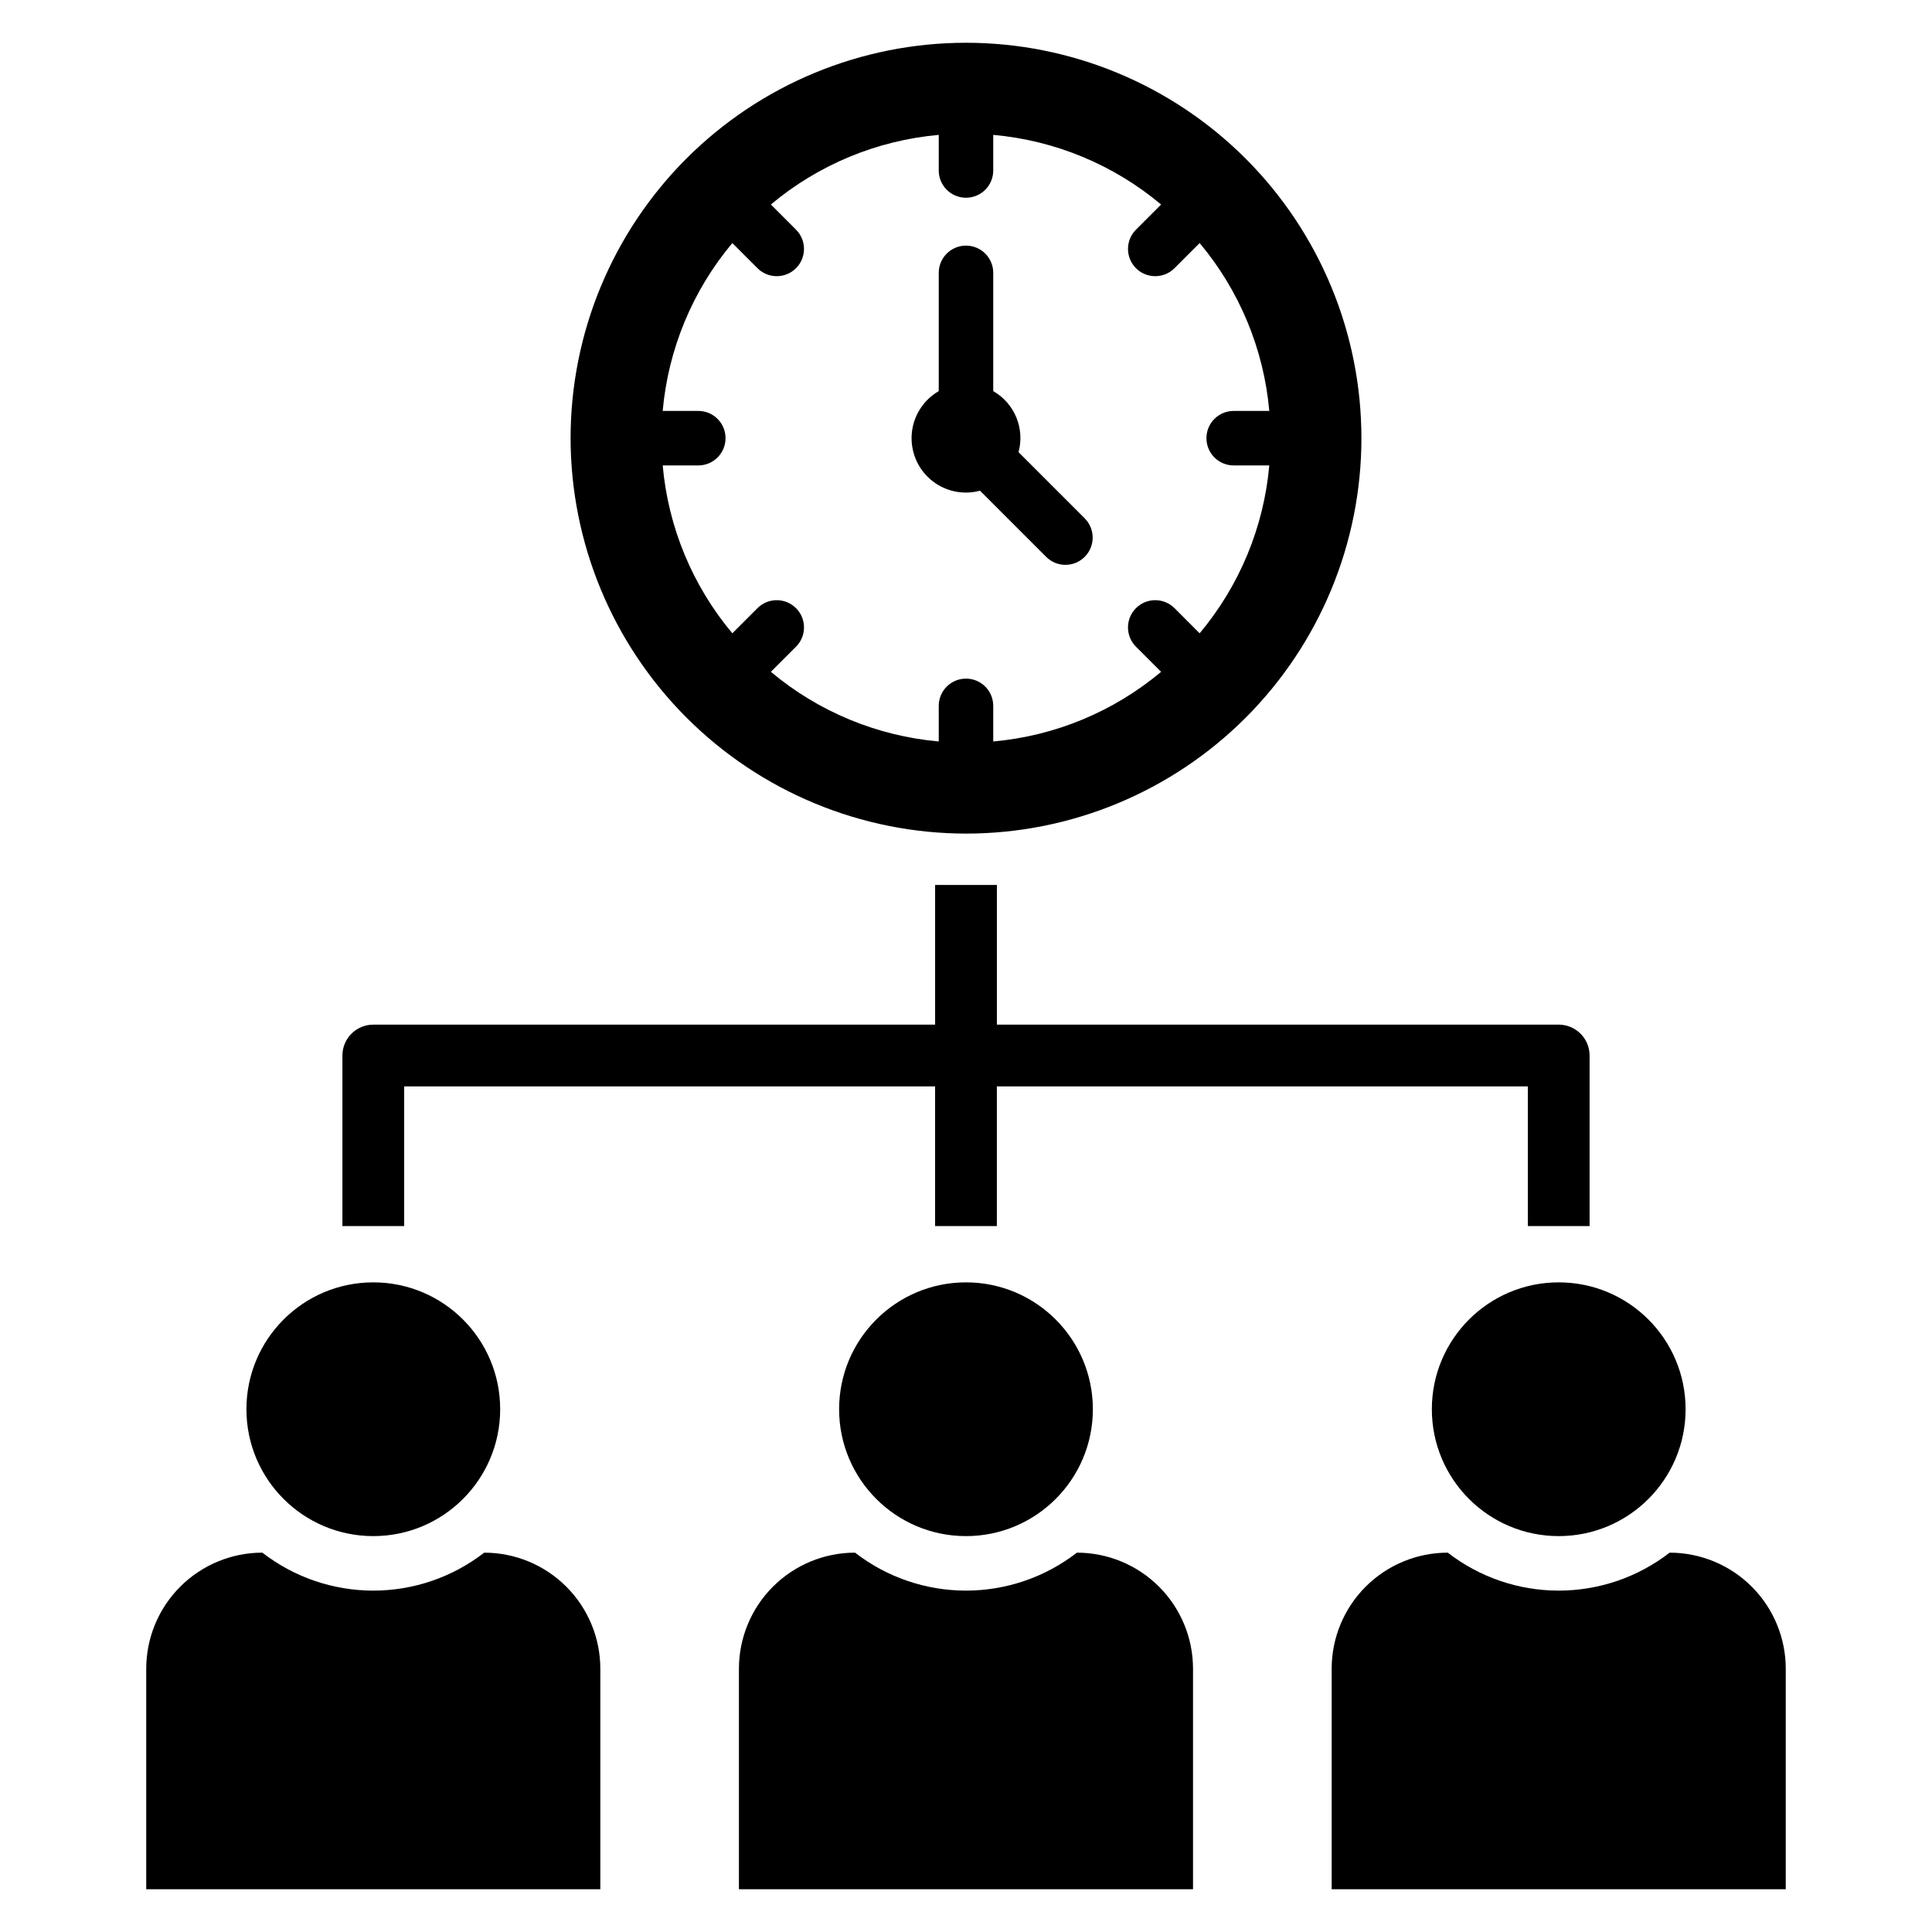
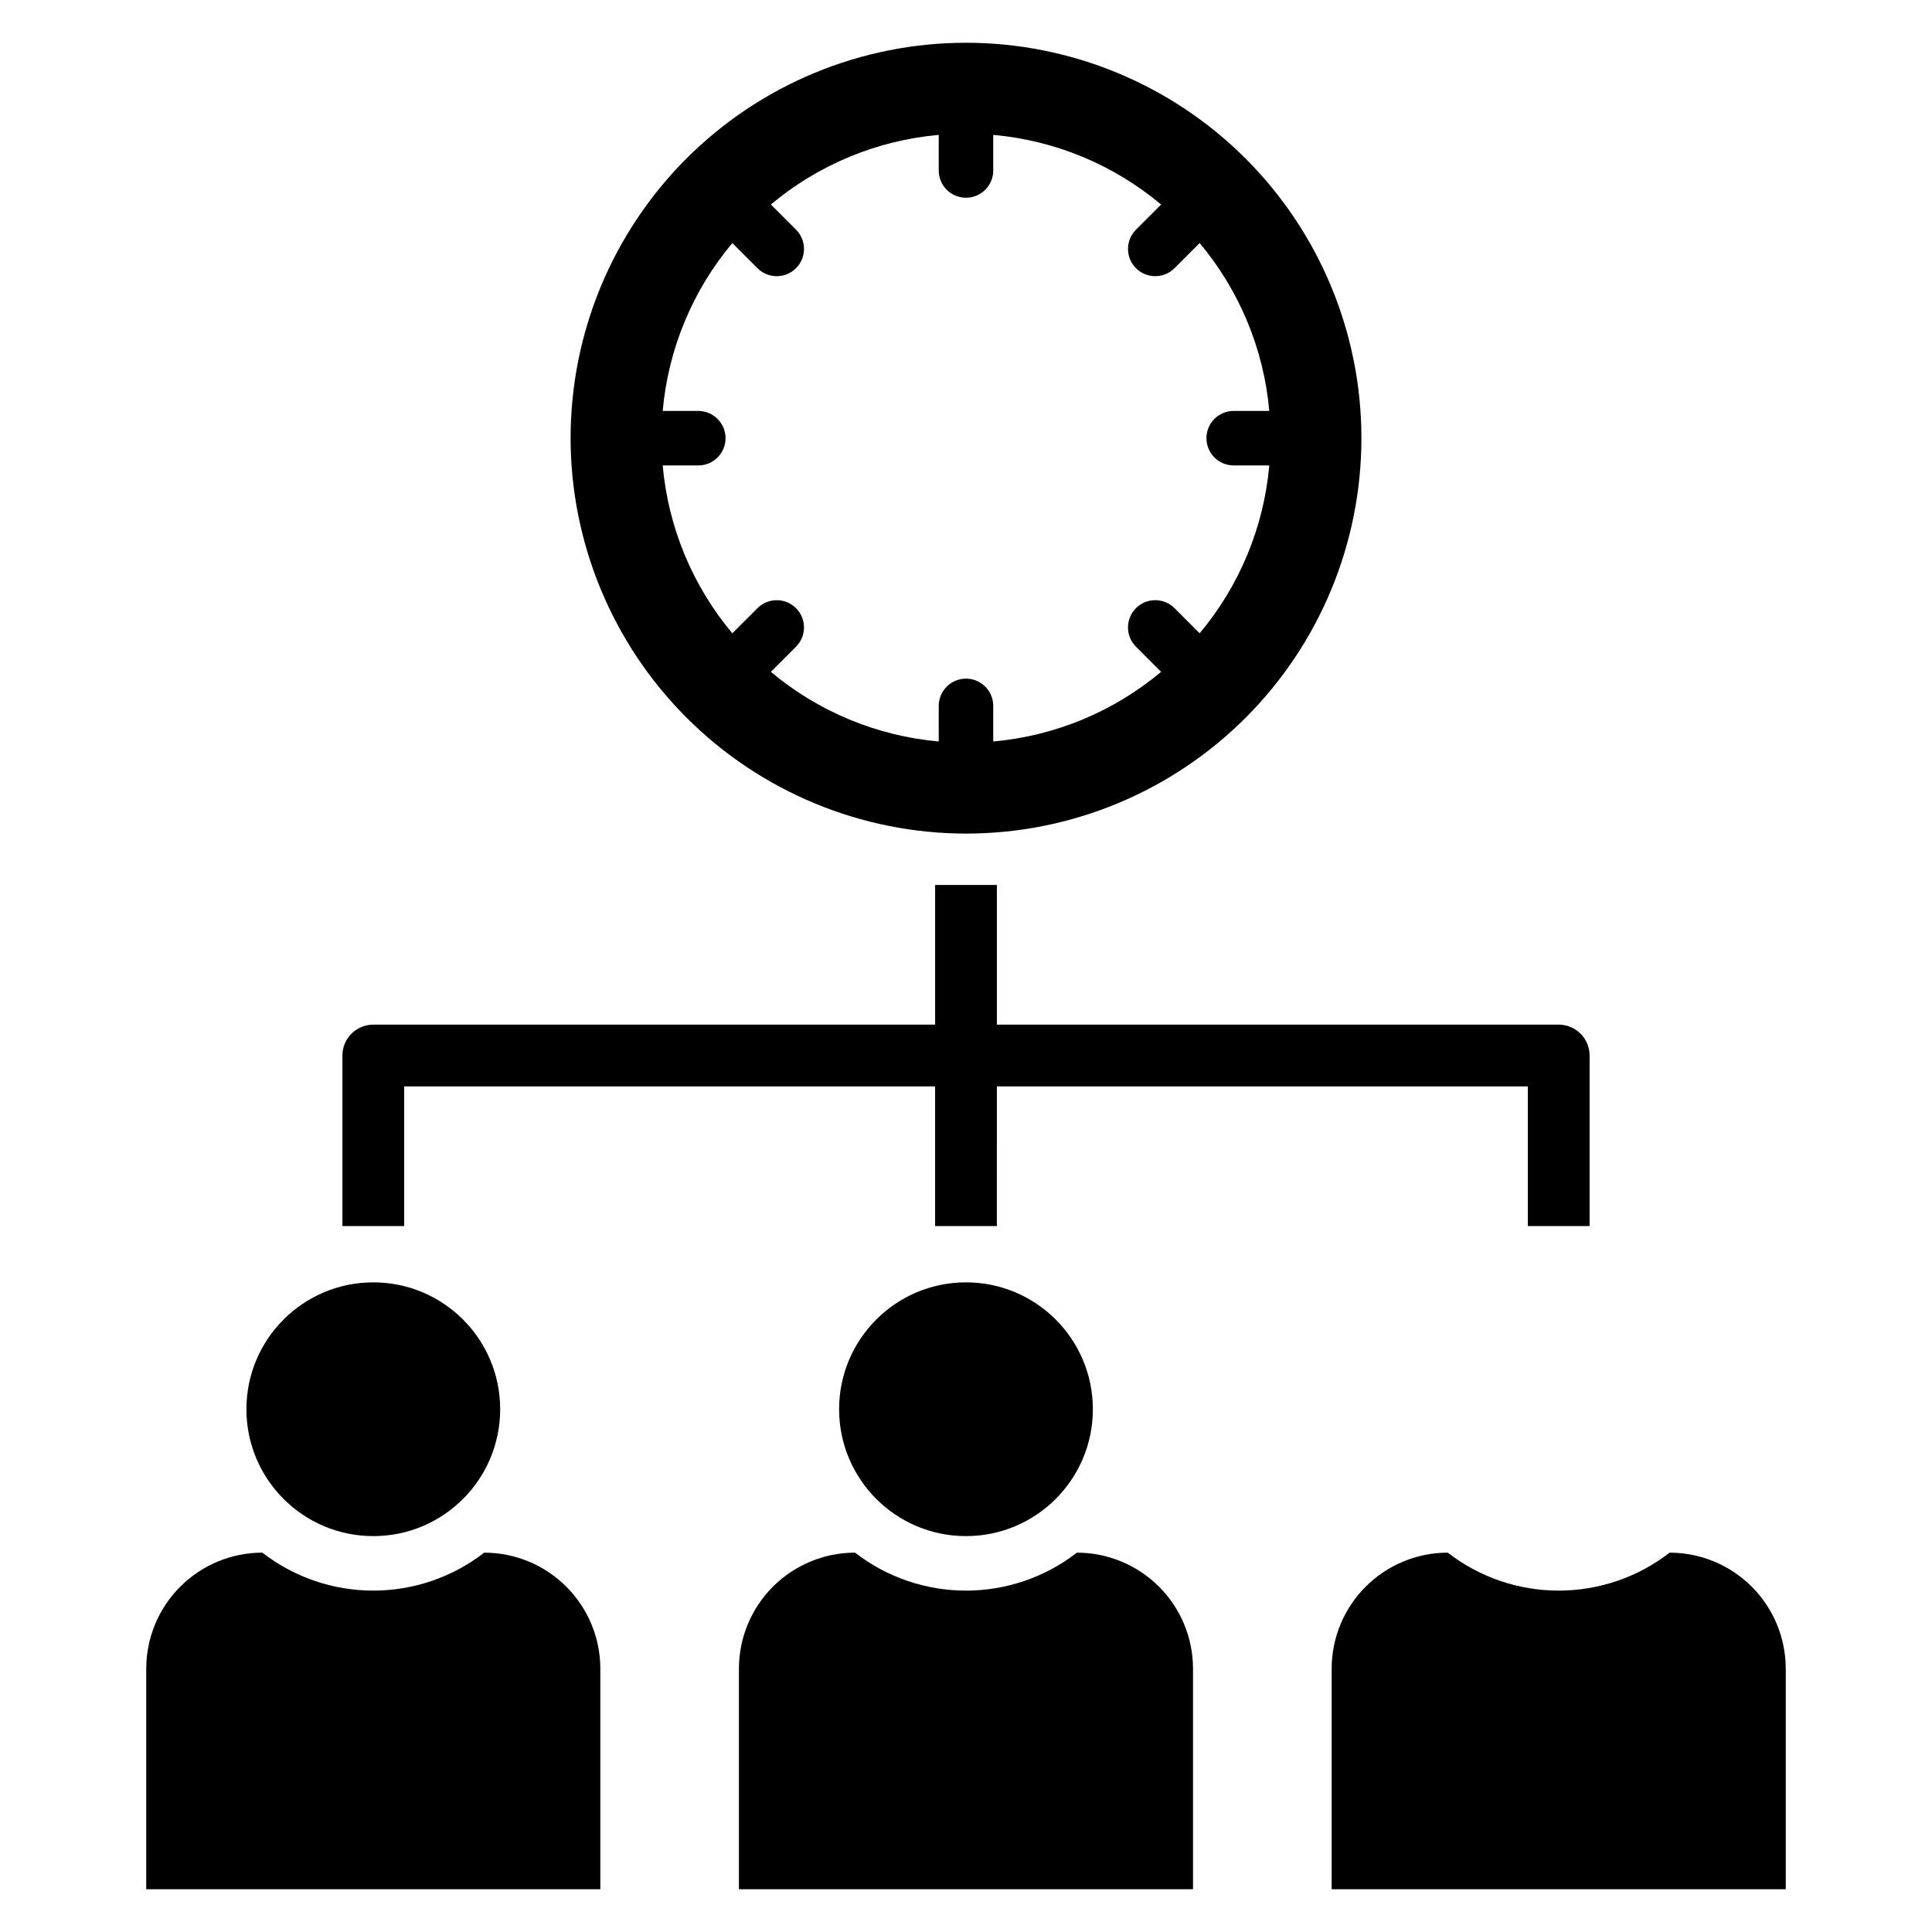
<svg xmlns="http://www.w3.org/2000/svg" fill="#000000" width="800px" height="800px" version="1.1" viewBox="144 144 512 512">
  <g>
    <path d="m251.11 431.91h140.7v37.012h16.367l0.004-37.012h140.71v37.012h16.367v-45.199c0-2.168-0.863-4.25-2.398-5.785s-3.613-2.398-5.785-2.398h-148.89v-37.012h-16.371v37.012h-148.89c-2.168 0-4.25 0.863-5.785 2.398-1.535 1.535-2.398 3.617-2.398 5.785v45.199h16.367z" />
    <path d="m276.55 517.46c0 18.57-15.051 33.625-33.621 33.625-18.57 0-33.625-15.055-33.625-33.625 0-18.57 15.055-33.621 33.625-33.621 18.57 0 33.621 15.051 33.621 33.621" />
    <path d="m272.32 555.47c-8.41 6.519-18.75 10.059-29.395 10.059s-20.984-3.539-29.398-10.059c-8.16 0-15.988 3.242-21.758 9.012-5.773 5.769-9.016 13.598-9.016 21.762v58.418h120.34v-58.418c0-8.164-3.242-15.992-9.016-21.762-5.769-5.769-13.598-9.012-21.762-9.012z" />
    <path d="m433.62 517.46c0 18.57-15.055 33.625-33.621 33.625-18.57 0-33.625-15.055-33.625-33.625 0-18.57 15.055-33.621 33.625-33.621 18.566 0 33.621 15.051 33.621 33.621" />
    <path d="m429.39 555.47c-8.41 6.519-18.754 10.059-29.395 10.059-10.645 0-20.988-3.539-29.398-10.059-8.16 0-15.988 3.242-21.762 9.012-5.769 5.769-9.012 13.598-9.012 21.762v58.418h120.34v-58.418c0-8.164-3.242-15.992-9.012-21.762-5.773-5.769-13.598-9.012-21.762-9.012z" />
-     <path d="m590.7 517.46c0 18.57-15.055 33.625-33.625 33.625-18.57 0-33.621-15.055-33.621-33.625 0-18.57 15.051-33.621 33.621-33.621 18.57 0 33.625 15.051 33.625 33.621" />
    <path d="m586.47 555.47c-8.41 6.519-18.754 10.059-29.398 10.059-10.645 0-20.984-3.539-29.395-10.059-8.164 0-15.988 3.242-21.762 9.012-5.769 5.769-9.012 13.598-9.012 21.762v58.418h120.34v-58.418c0-8.164-3.242-15.992-9.012-21.762-5.773-5.769-13.602-9.012-21.762-9.012z" />
-     <path d="m400 274.54c1.25-0.004 2.496-0.172 3.707-0.5l17.531 17.531v0.004c2.82 2.82 7.394 2.82 10.215 0s2.82-7.394 0-10.215l-17.531-17.531c1.703-6.289-1.051-12.938-6.703-16.18v-31.355c-0.008-3.981-3.238-7.203-7.219-7.203-3.984 0-7.215 3.223-7.223 7.203v31.355c-3.688 2.133-6.246 5.789-6.984 9.984-0.734 4.195 0.422 8.504 3.16 11.766 2.742 3.262 6.785 5.144 11.047 5.141z" />
-     <path d="m400 364.91c27.789 0 54.445-11.043 74.098-30.695 19.648-19.648 30.691-46.305 30.691-74.094 0-27.793-11.043-54.445-30.691-74.098-19.652-19.652-46.309-30.691-74.098-30.691-27.793 0-54.445 11.039-74.098 30.691s-30.691 46.305-30.691 74.098c0.031 27.781 11.082 54.414 30.727 74.062 19.645 19.645 46.277 30.695 74.062 30.727zm-70.926-112.01h-9.453c1.457-16.367 7.898-31.895 18.457-44.488l6.66 6.664c2.82 2.82 7.394 2.82 10.215 0 2.816-2.82 2.82-7.394 0-10.215l-6.66-6.664-0.004 0.004c12.594-10.559 28.121-17 44.488-18.457v9.453c0.008 3.981 3.238 7.203 7.223 7.203 3.981 0 7.211-3.223 7.219-7.203v-9.453c16.367 1.457 31.895 7.898 44.488 18.457l-6.664 6.664v-0.004c-1.355 1.355-2.113 3.191-2.113 5.109 0 1.914 0.758 3.75 2.113 5.106 2.82 2.82 7.394 2.82 10.215 0l6.66-6.664c10.559 12.594 17 28.121 18.457 44.488h-9.449c-3.984 0.008-7.207 3.238-7.207 7.223 0 3.981 3.223 7.211 7.207 7.219h9.449c-1.457 16.367-7.898 31.895-18.457 44.488l-6.66-6.664c-2.82-2.816-7.394-2.816-10.215 0.004-2.816 2.816-2.82 7.391 0 10.211l6.664 6.664v-0.004c-12.594 10.559-28.121 17-44.488 18.457v-9.449c-0.008-3.984-3.238-7.207-7.219-7.207-3.984 0-7.215 3.223-7.223 7.207v9.453-0.004c-16.367-1.457-31.895-7.898-44.488-18.457l6.664-6.66c2.82-2.82 2.82-7.394 0-10.211-2.82-2.82-7.394-2.82-10.215-0.004l-6.664 6.66 0.004 0.004c-10.559-12.594-17-28.121-18.457-44.488h9.449c3.984-0.008 7.207-3.238 7.207-7.219 0-3.984-3.223-7.215-7.207-7.223z" />
+     <path d="m400 364.91c27.789 0 54.445-11.043 74.098-30.695 19.648-19.648 30.691-46.305 30.691-74.094 0-27.793-11.043-54.445-30.691-74.098-19.652-19.652-46.309-30.691-74.098-30.691-27.793 0-54.445 11.039-74.098 30.691s-30.691 46.305-30.691 74.098c0.031 27.781 11.082 54.414 30.727 74.062 19.645 19.645 46.277 30.695 74.062 30.727zm-70.926-112.01h-9.453c1.457-16.367 7.898-31.895 18.457-44.488l6.66 6.664c2.82 2.82 7.394 2.82 10.215 0 2.816-2.82 2.82-7.394 0-10.215l-6.66-6.664-0.004 0.004c12.594-10.559 28.121-17 44.488-18.457v9.453c0.008 3.981 3.238 7.203 7.223 7.203 3.981 0 7.211-3.223 7.219-7.203v-9.453c16.367 1.457 31.895 7.898 44.488 18.457l-6.664 6.664v-0.004c-1.355 1.355-2.113 3.191-2.113 5.109 0 1.914 0.758 3.75 2.113 5.106 2.82 2.82 7.394 2.82 10.215 0l6.66-6.664c10.559 12.594 17 28.121 18.457 44.488h-9.449c-3.984 0.008-7.207 3.238-7.207 7.223 0 3.981 3.223 7.211 7.207 7.219h9.449c-1.457 16.367-7.898 31.895-18.457 44.488l-6.66-6.664c-2.82-2.816-7.394-2.816-10.215 0.004-2.816 2.816-2.82 7.391 0 10.211l6.664 6.664c-12.594 10.559-28.121 17-44.488 18.457v-9.449c-0.008-3.984-3.238-7.207-7.219-7.207-3.984 0-7.215 3.223-7.223 7.207v9.453-0.004c-16.367-1.457-31.895-7.898-44.488-18.457l6.664-6.66c2.82-2.82 2.82-7.394 0-10.211-2.82-2.82-7.394-2.82-10.215-0.004l-6.664 6.66 0.004 0.004c-10.559-12.594-17-28.121-18.457-44.488h9.449c3.984-0.008 7.207-3.238 7.207-7.219 0-3.984-3.223-7.215-7.207-7.223z" />
  </g>
</svg>